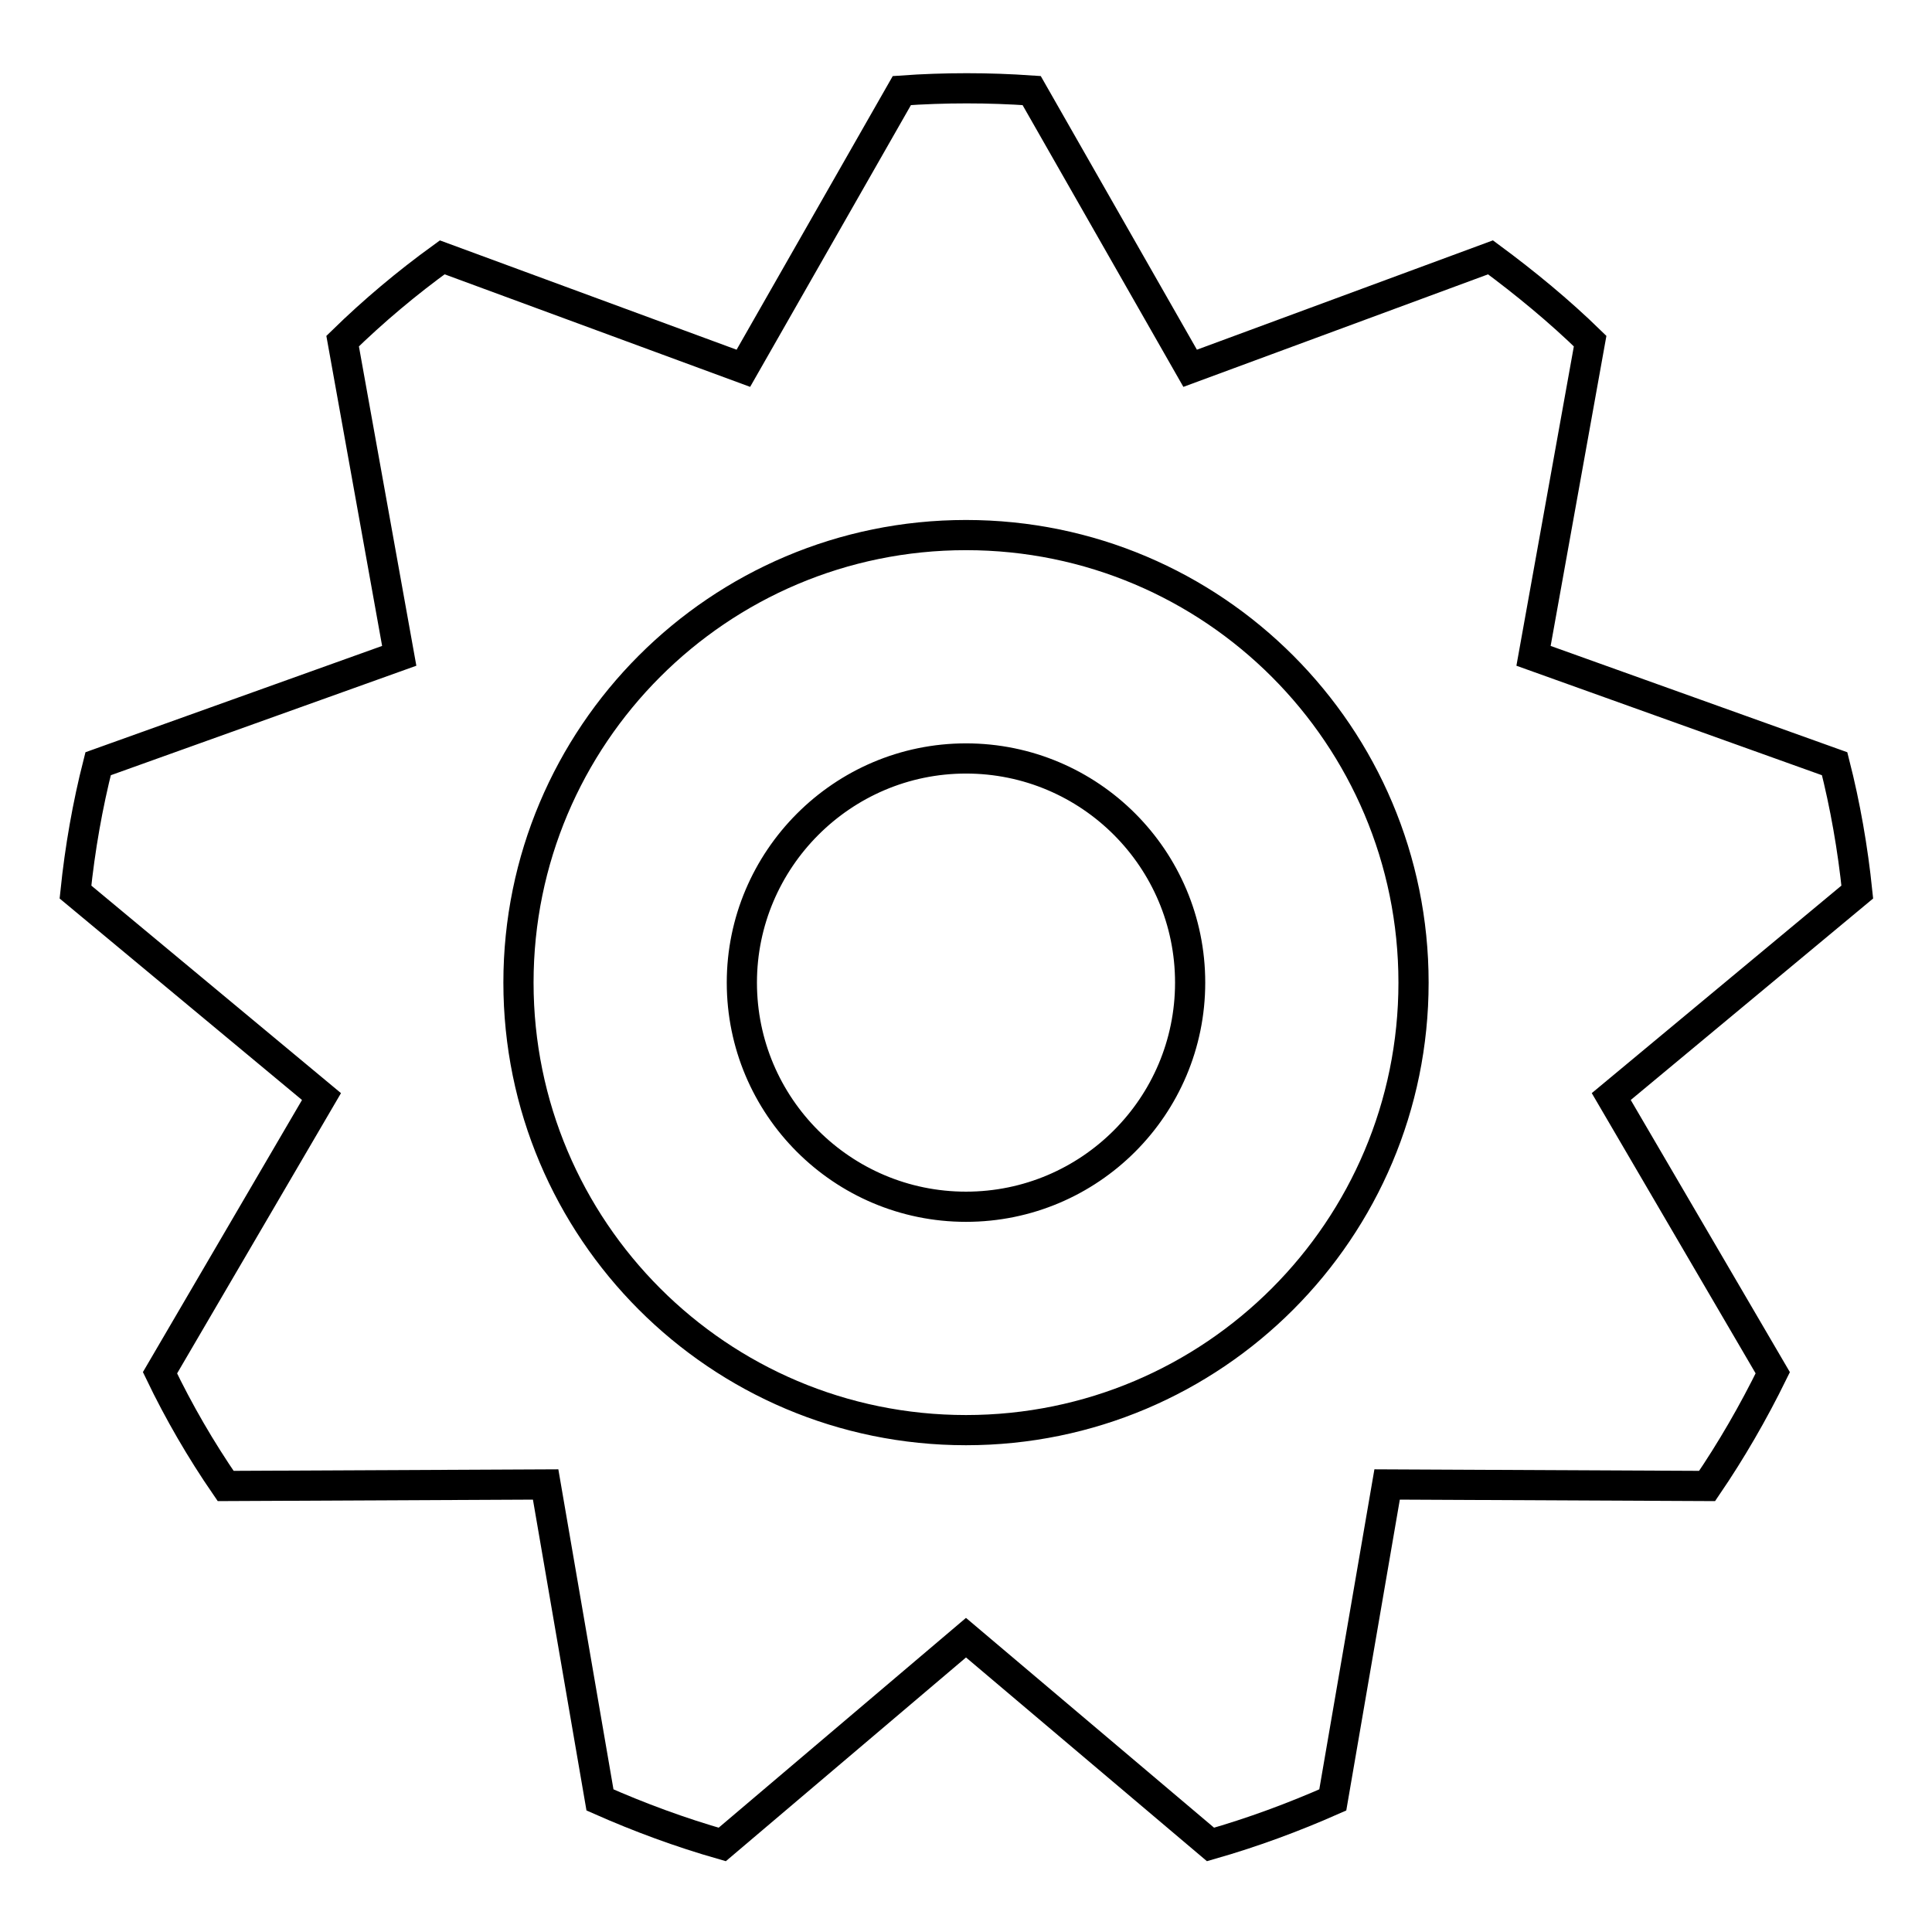
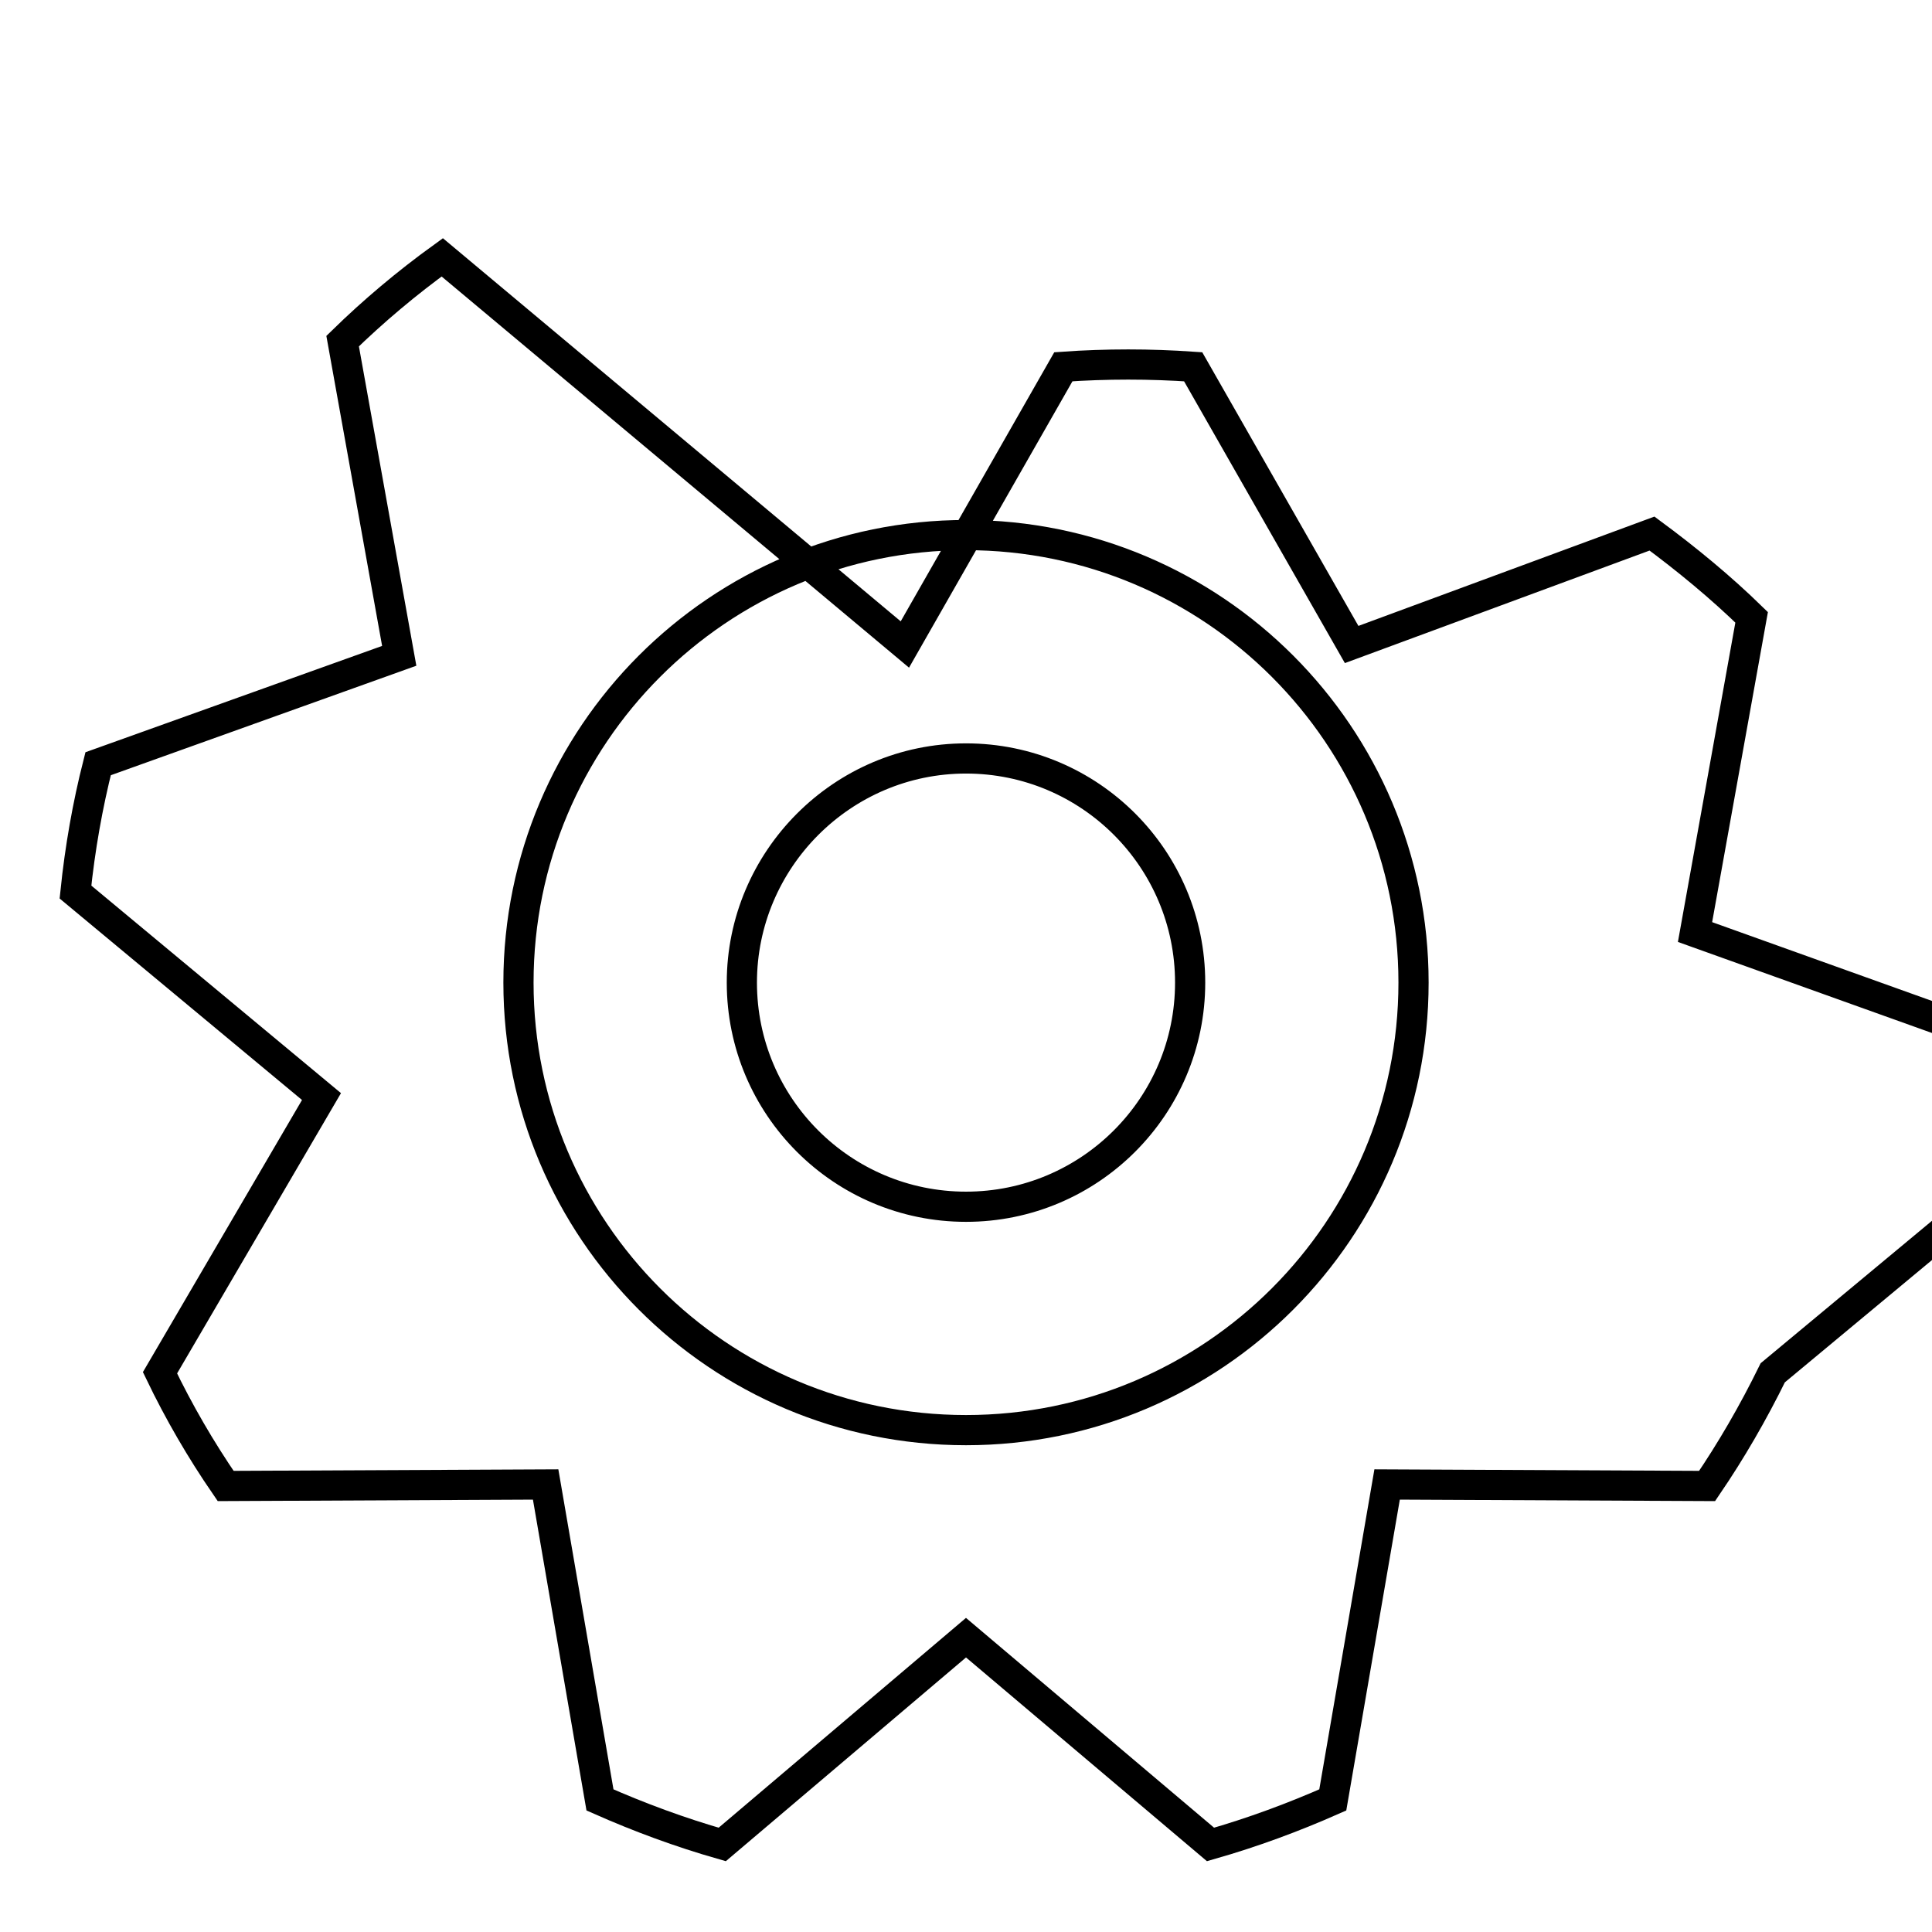
<svg xmlns="http://www.w3.org/2000/svg" version="1.1" x="0px" y="0px" viewBox="0 0 256 256" enable-background="new 0 0 256 256" xml:space="preserve">
  <g>
-     <path stroke-width="4" fill-opacity="0" stroke="#000000" d="M160.4,244.4c5.6-1.6,11-3.6,16.2-5.9l7.2-41.8l42.4,0.2c3.2-4.7,6.1-9.7,8.7-15l-21.4-36.6l32.6-27.1 c-0.6-5.8-1.6-11.5-3-17l-39.9-14.3l7.5-41.7c-4.1-4-8.6-7.7-13.2-11.1l-39.8,14.7l-21-36.8c-2.9-0.2-5.7-0.3-8.6-0.3 s-5.8,0.1-8.6,0.3l-21,36.8L58.6,34.1c-4.7,3.4-9.1,7.1-13.2,11.1l7.5,41.7L13,101.2c-1.4,5.5-2.4,11.2-3,17l32.6,27.1l-21.4,36.6 c2.5,5.2,5.4,10.2,8.7,15l42.4-0.2l7.2,41.8c5.2,2.3,10.6,4.3,16.2,5.9L128,217L160.4,244.4L160.4,244.4z M128,189.5 c32.8,0,59.3-26.6,59.3-59.3S160.8,70.9,128,70.9s-59.3,26.6-59.3,59.3S95.2,189.5,128,189.5z M98.3,130.2 c0,16.4,13.3,29.7,29.7,29.7s29.7-13.3,29.7-29.7c0-16.4-13.3-29.7-29.7-29.7S98.3,113.9,98.3,130.2z" />
+     <path stroke-width="4" fill-opacity="0" stroke="#000000" d="M160.4,244.4c5.6-1.6,11-3.6,16.2-5.9l7.2-41.8l42.4,0.2c3.2-4.7,6.1-9.7,8.7-15l32.6-27.1 c-0.6-5.8-1.6-11.5-3-17l-39.9-14.3l7.5-41.7c-4.1-4-8.6-7.7-13.2-11.1l-39.8,14.7l-21-36.8c-2.9-0.2-5.7-0.3-8.6-0.3 s-5.8,0.1-8.6,0.3l-21,36.8L58.6,34.1c-4.7,3.4-9.1,7.1-13.2,11.1l7.5,41.7L13,101.2c-1.4,5.5-2.4,11.2-3,17l32.6,27.1l-21.4,36.6 c2.5,5.2,5.4,10.2,8.7,15l42.4-0.2l7.2,41.8c5.2,2.3,10.6,4.3,16.2,5.9L128,217L160.4,244.4L160.4,244.4z M128,189.5 c32.8,0,59.3-26.6,59.3-59.3S160.8,70.9,128,70.9s-59.3,26.6-59.3,59.3S95.2,189.5,128,189.5z M98.3,130.2 c0,16.4,13.3,29.7,29.7,29.7s29.7-13.3,29.7-29.7c0-16.4-13.3-29.7-29.7-29.7S98.3,113.9,98.3,130.2z" />
  </g>
</svg>